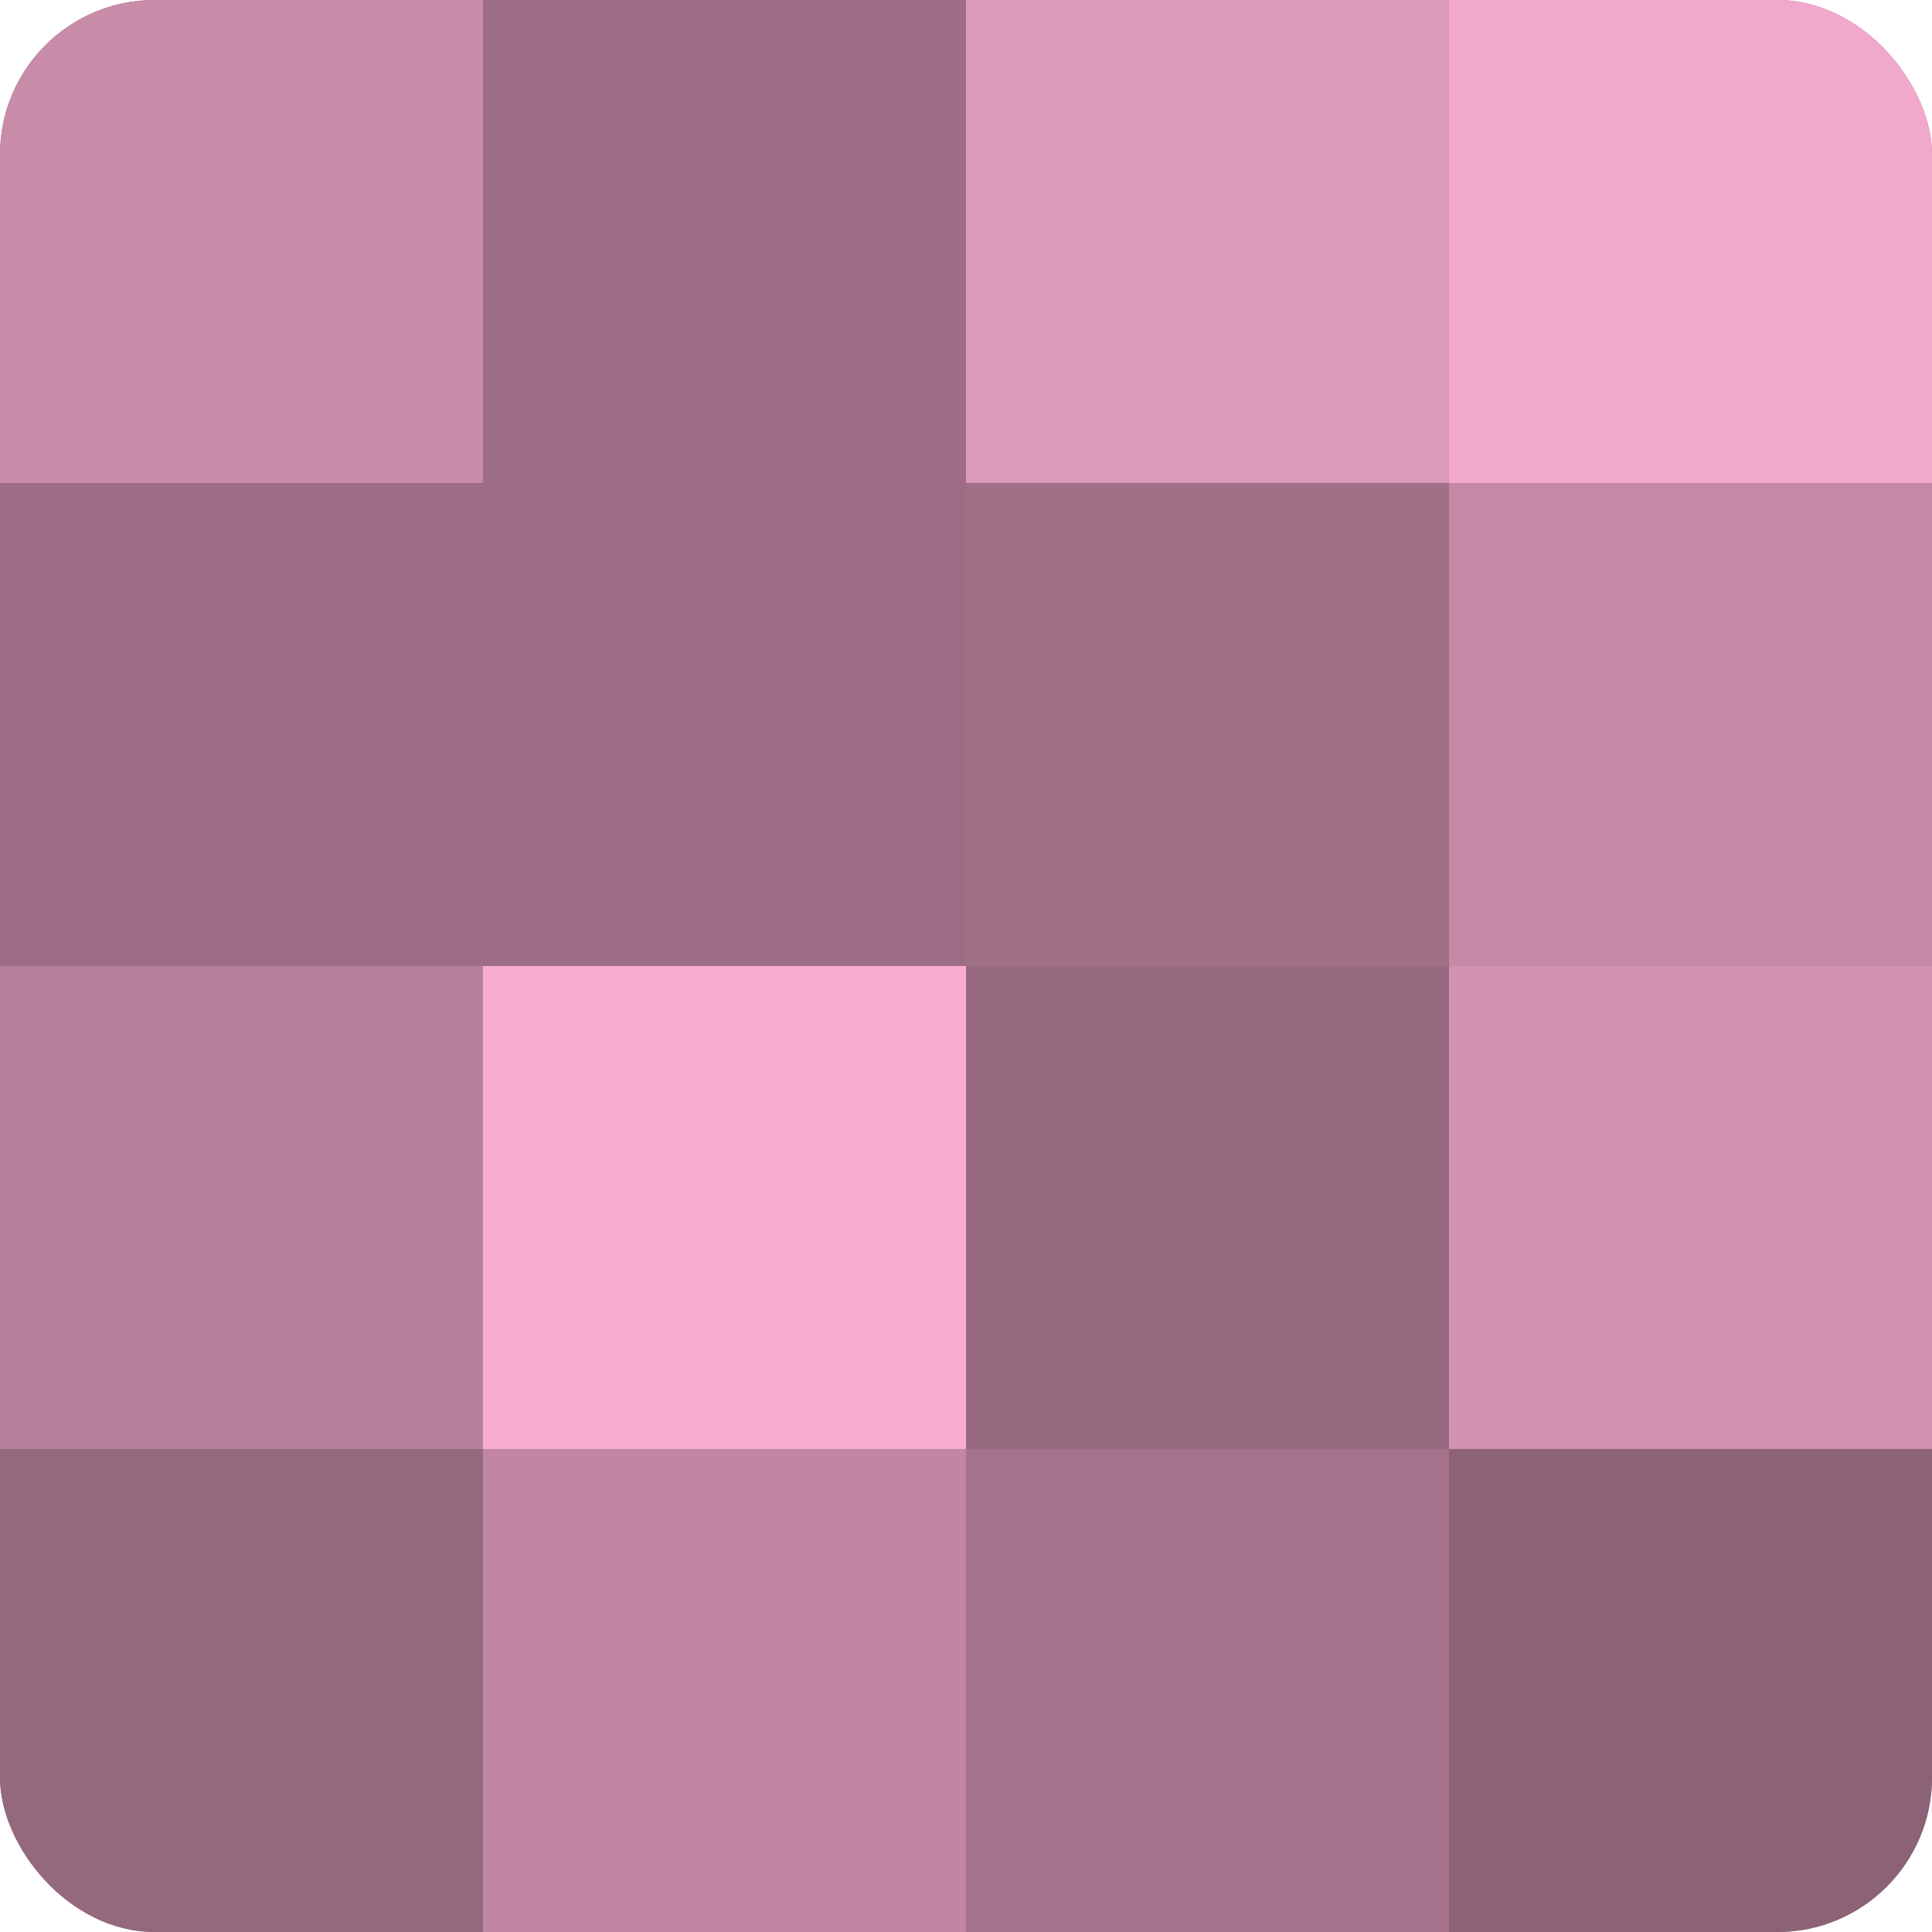
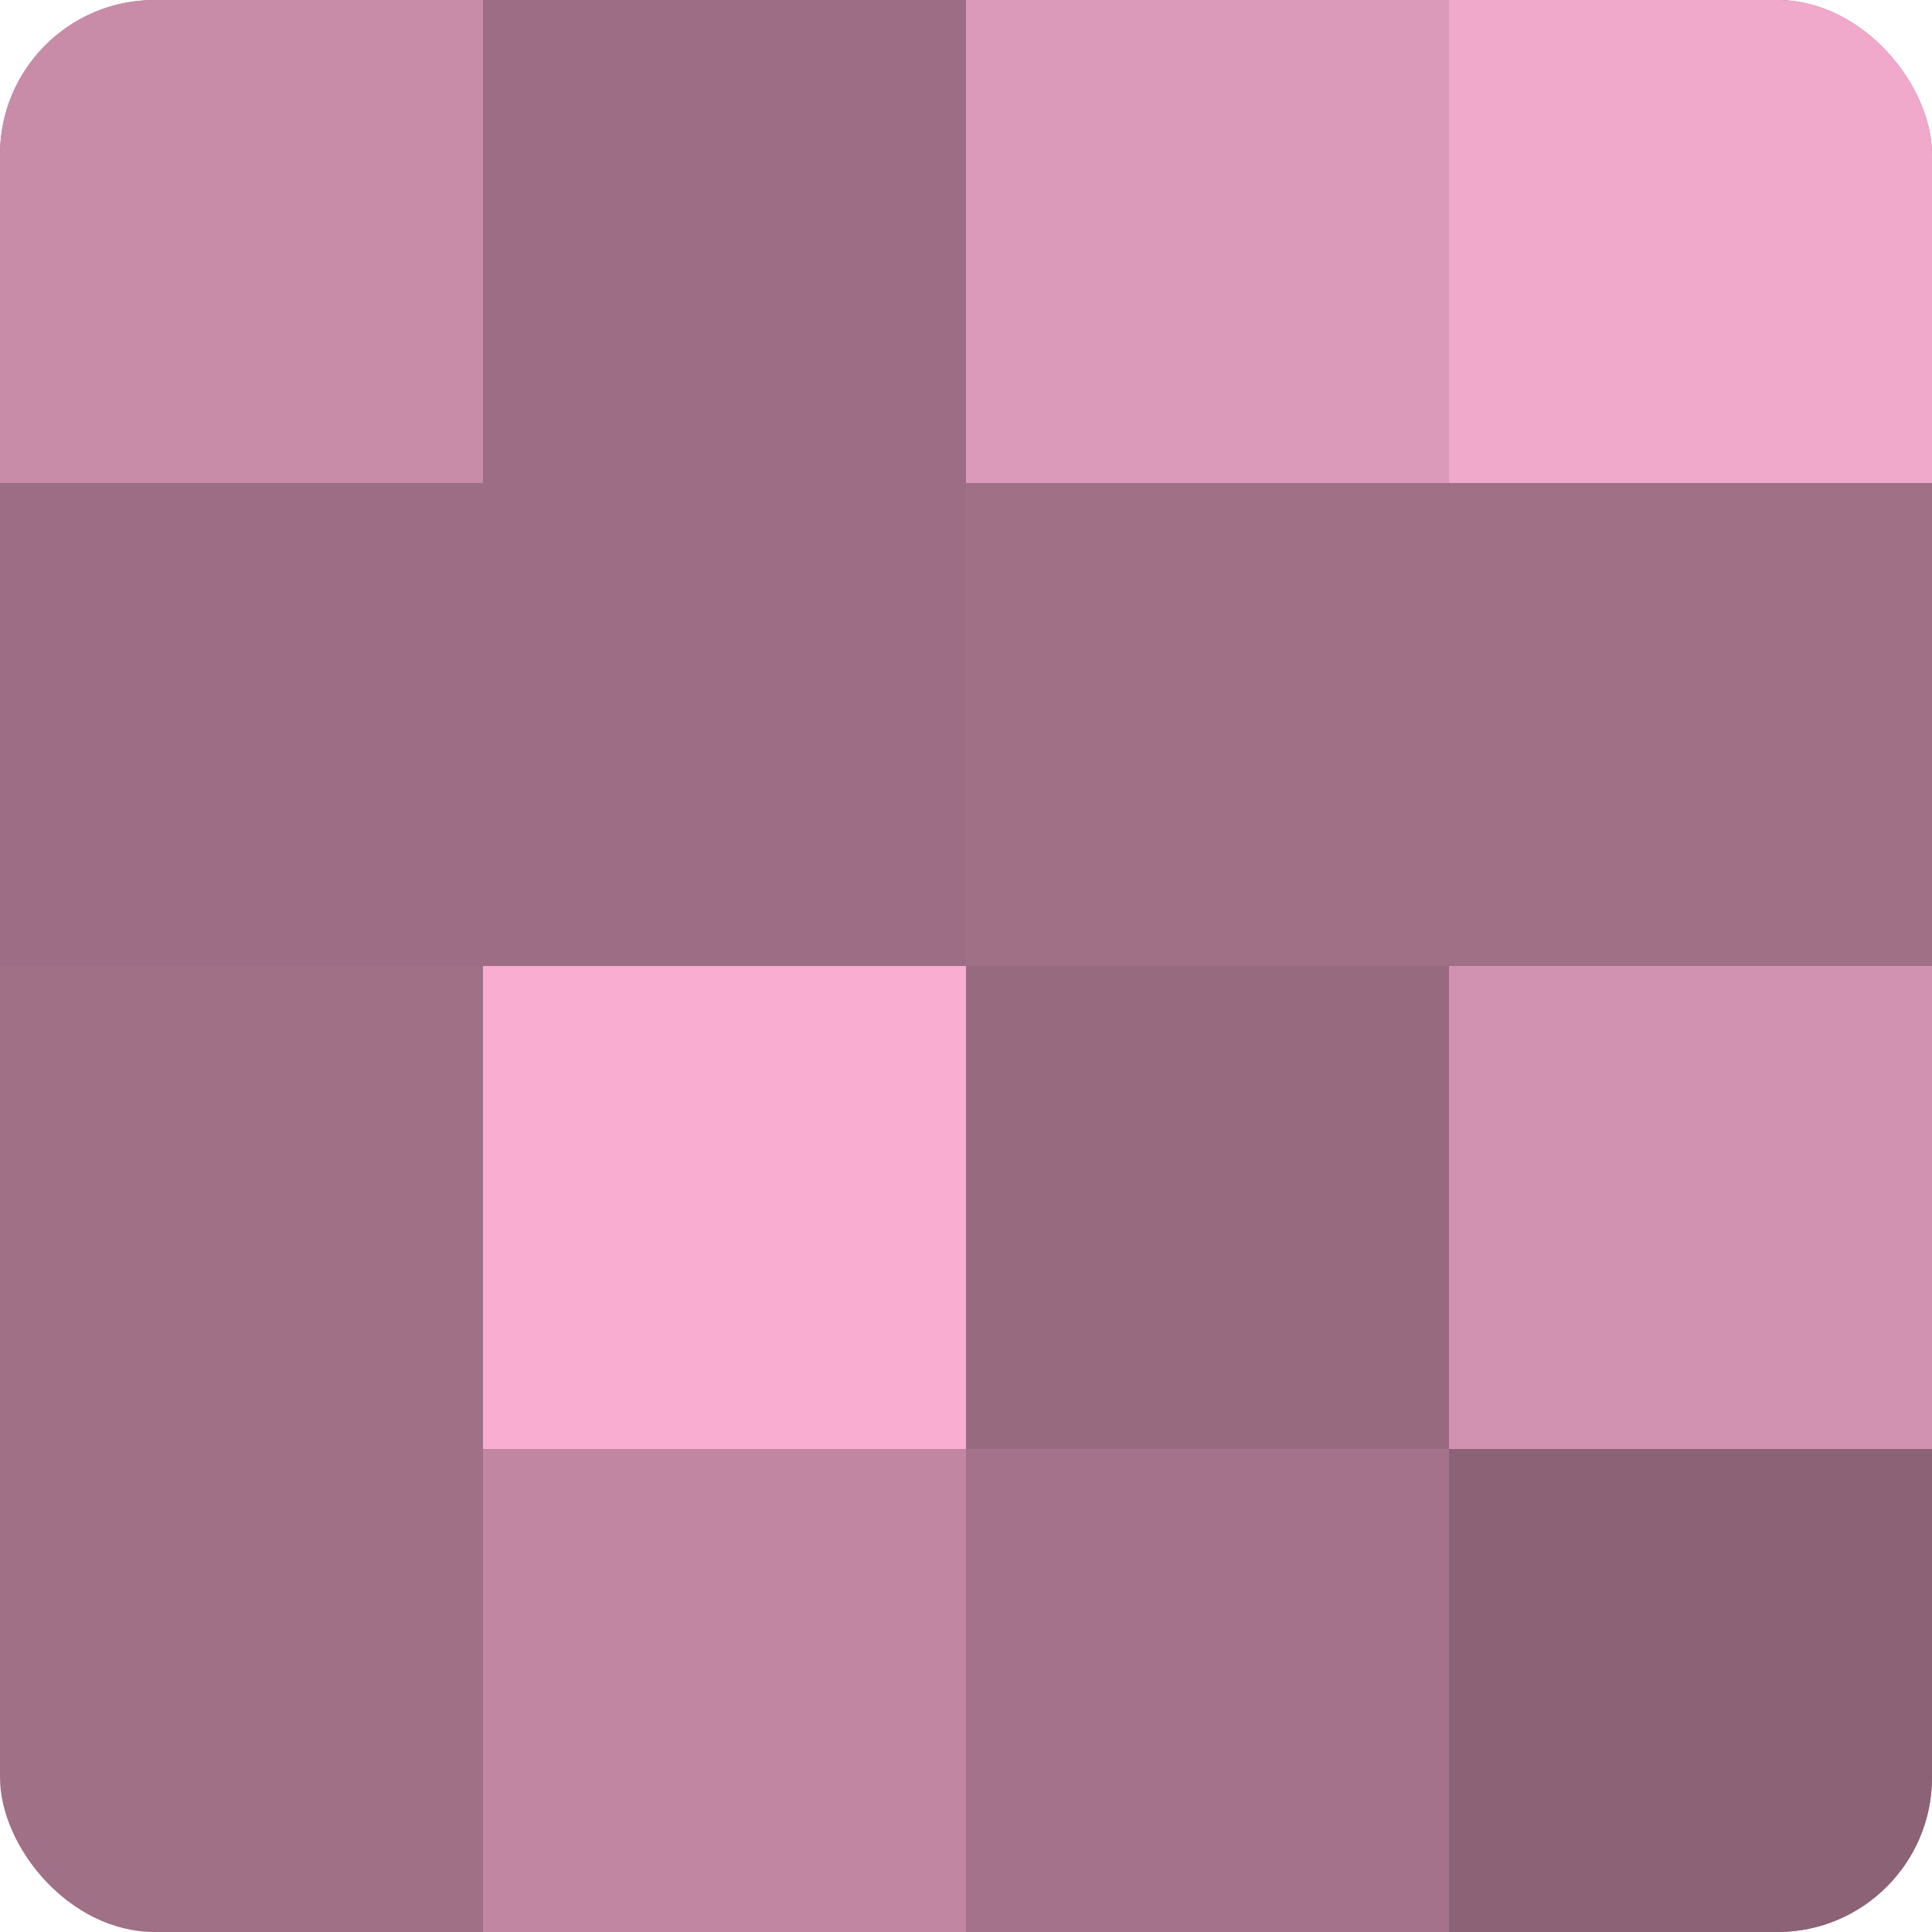
<svg xmlns="http://www.w3.org/2000/svg" width="60" height="60" viewBox="0 0 100 100" preserveAspectRatio="xMidYMid meet">
  <defs>
    <clipPath id="c" width="100" height="100">
      <rect width="100" height="100" rx="8" ry="8" />
    </clipPath>
  </defs>
  <g clip-path="url(#c)">
    <rect width="100" height="100" fill="#a07087" />
    <rect width="25" height="25" fill="#c88ca9" />
    <rect y="25" width="25" height="25" fill="#9c6d84" />
-     <rect y="50" width="25" height="25" fill="#b8819b" />
-     <rect y="75" width="25" height="25" fill="#94687d" />
    <rect x="25" width="25" height="25" fill="#9c6d84" />
    <rect x="25" y="25" width="25" height="25" fill="#9c6d84" />
    <rect x="25" y="50" width="25" height="25" fill="#f8add1" />
    <rect x="25" y="75" width="25" height="25" fill="#c086a2" />
    <rect x="50" width="25" height="25" fill="#dc9aba" />
-     <rect x="50" y="25" width="25" height="25" fill="#a07087" />
    <rect x="50" y="50" width="25" height="25" fill="#986a80" />
    <rect x="50" y="75" width="25" height="25" fill="#a4738b" />
    <rect x="75" width="25" height="25" fill="#f0a8cb" />
-     <rect x="75" y="25" width="25" height="25" fill="#c489a5" />
    <rect x="75" y="50" width="25" height="25" fill="#d092b0" />
    <rect x="75" y="75" width="25" height="25" fill="#8c6276" />
  </g>
</svg>